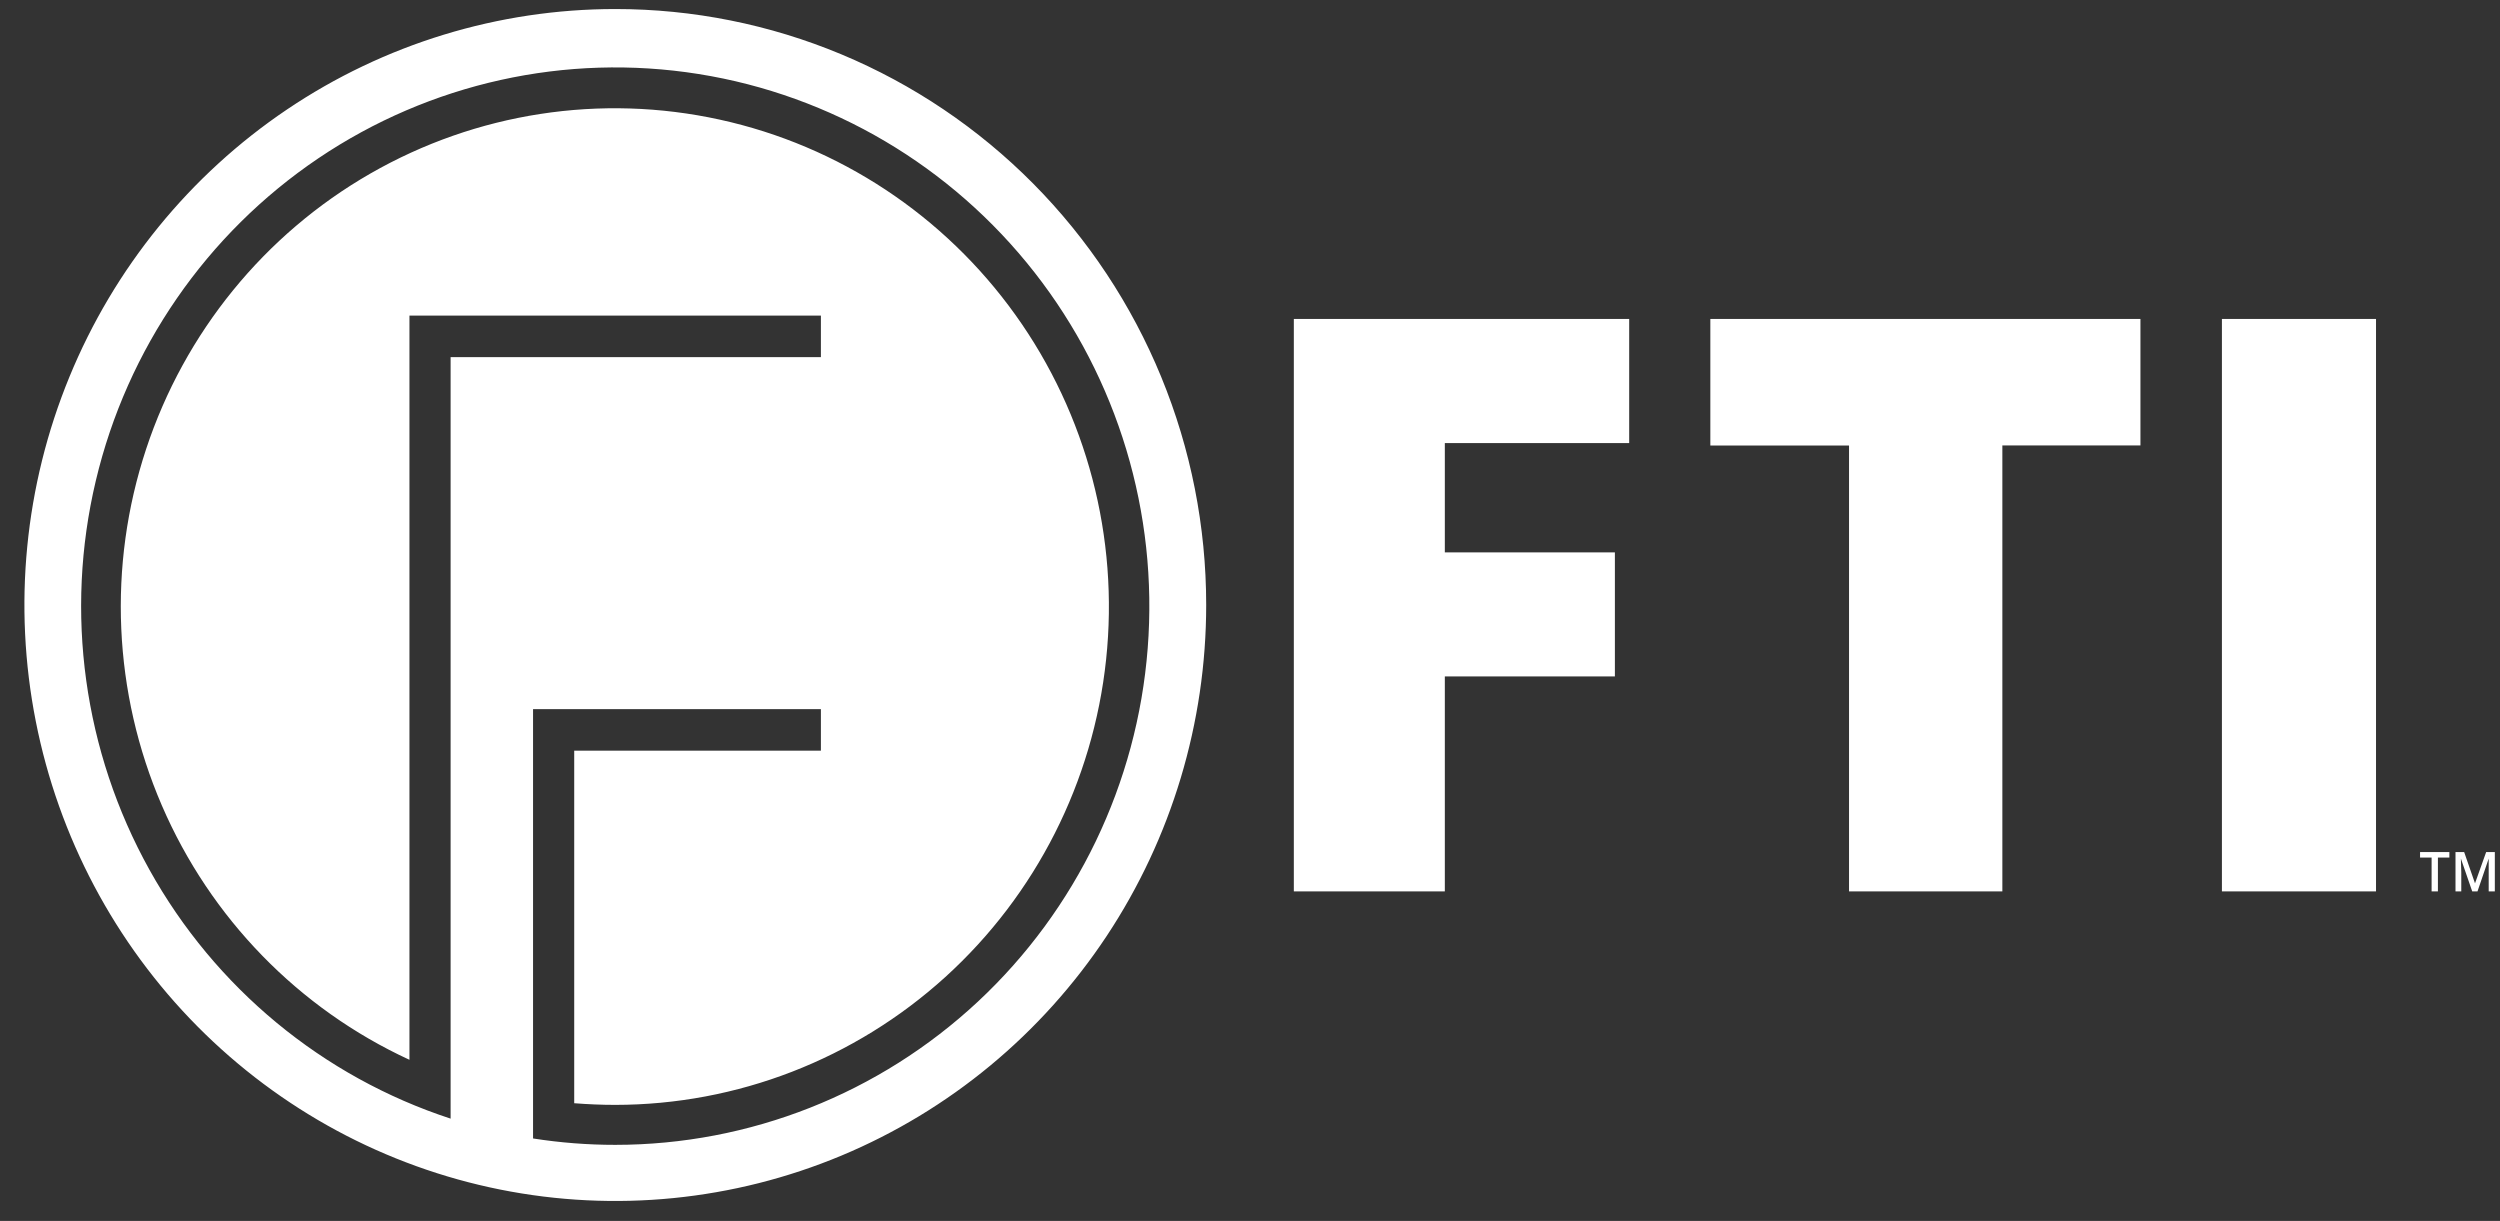
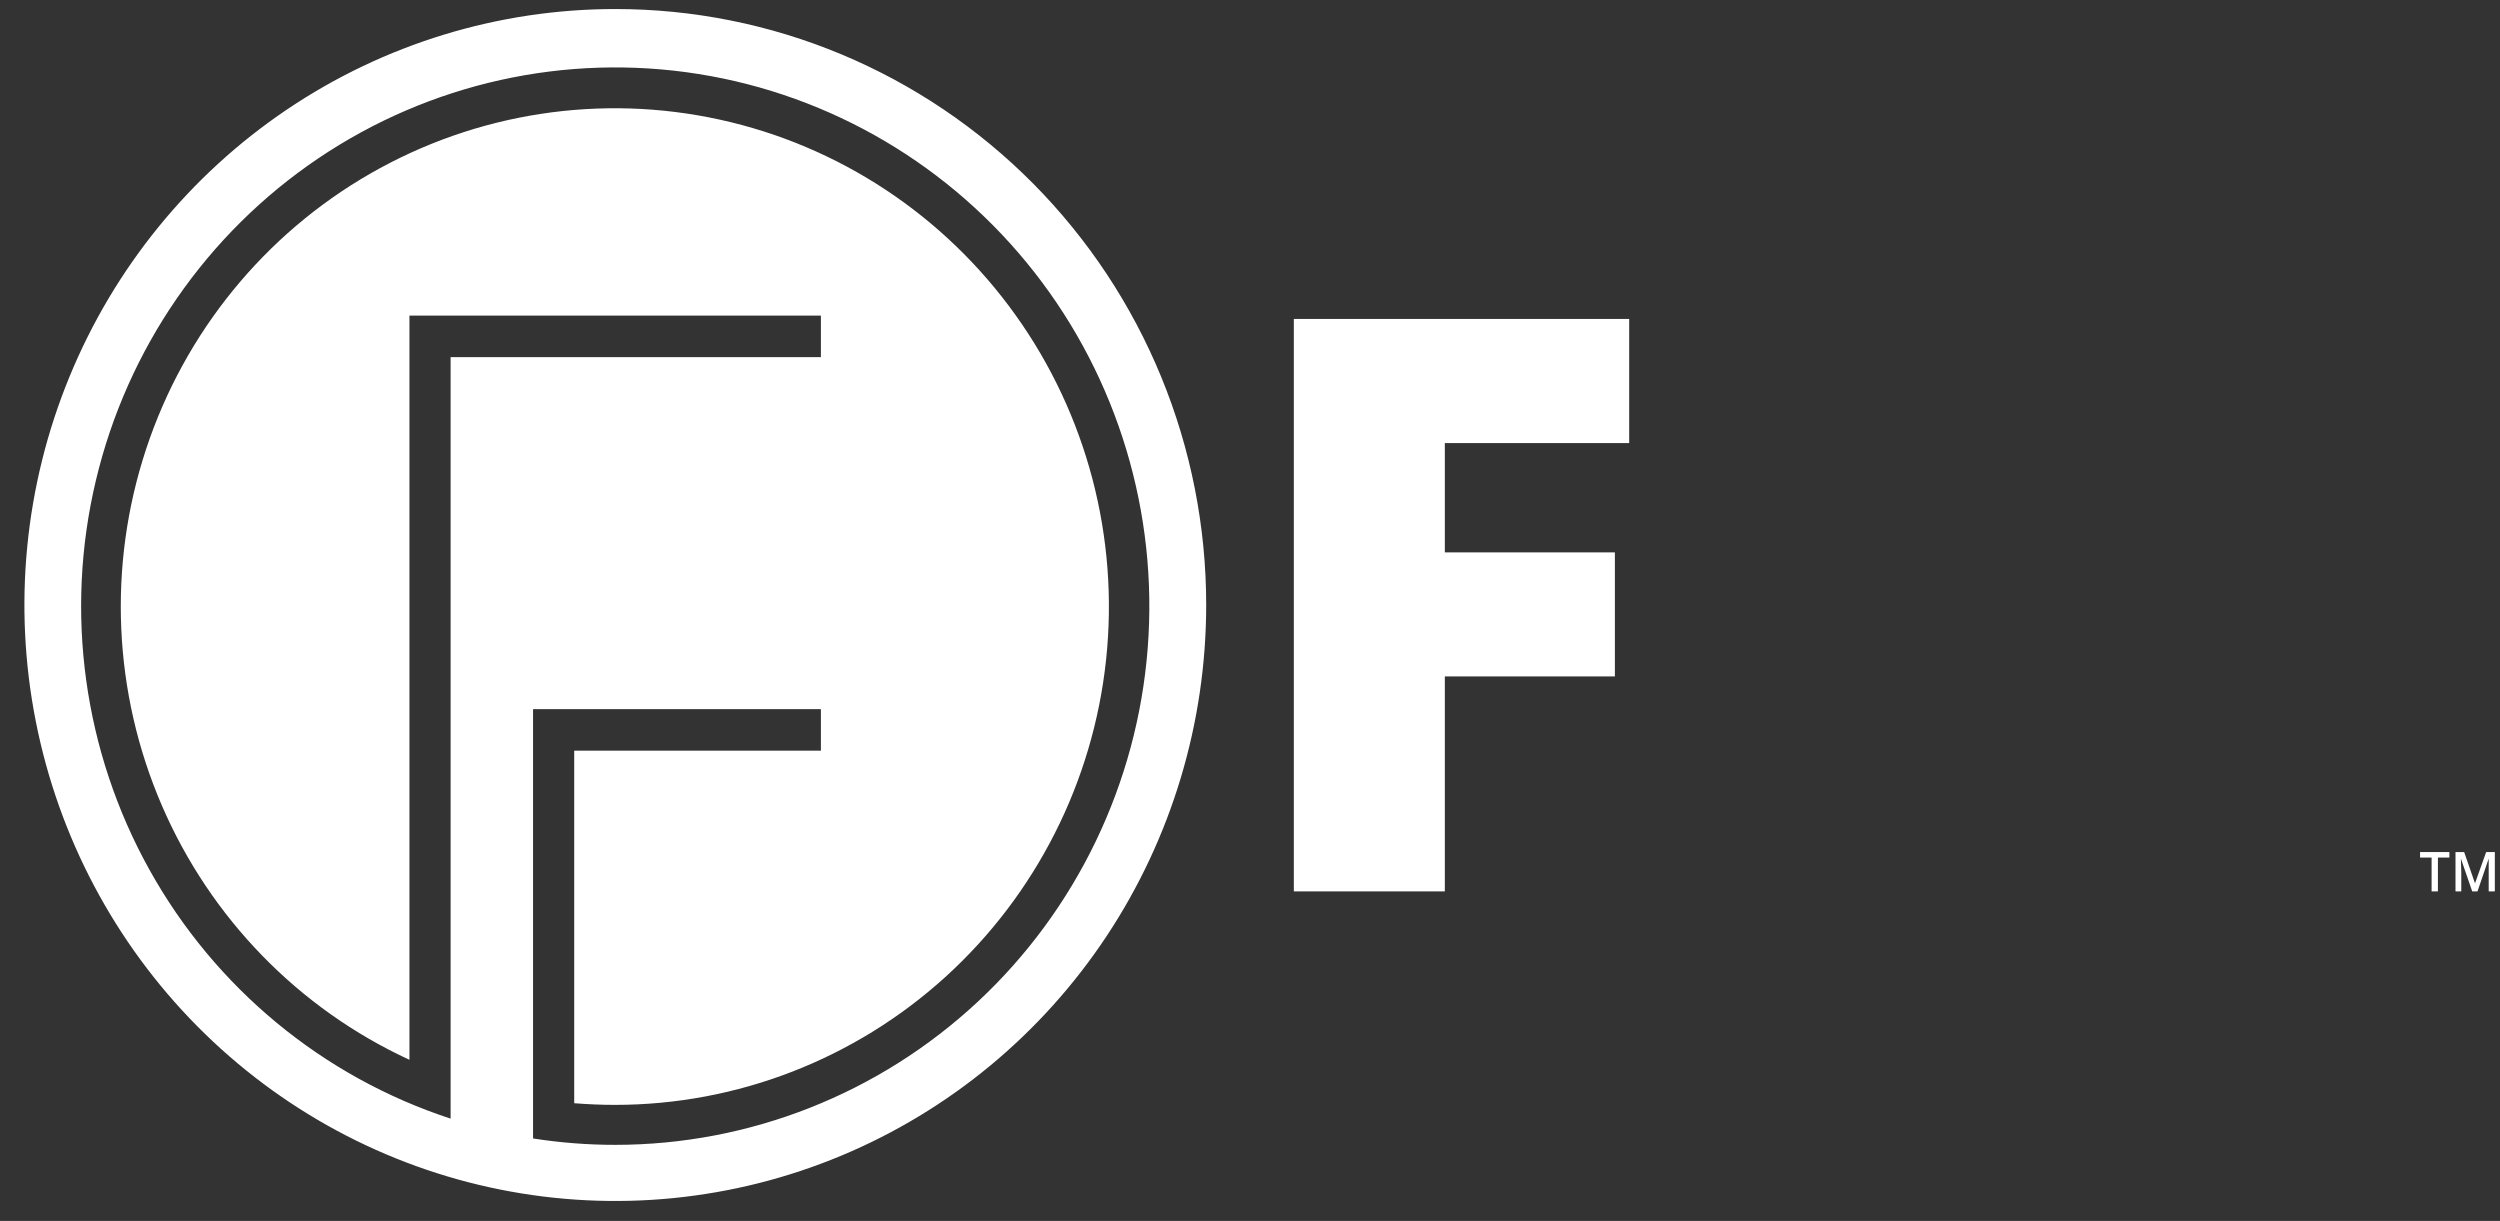
<svg xmlns="http://www.w3.org/2000/svg" width="86" height="42" viewBox="0 0 86 42" fill="none">
  <rect x="0" y="0" width="86" height="42" fill="#333333" stroke="none" />
  <g clip-path="url(#clip0)">
    <path d="M49.702 30.664H44.508V10.972H56.044V15.242H49.702V19.002H55.552V23.269H49.702V30.664Z" fill="white" />
-     <path d="M68.881 30.664H63.607V15.326H58.836V10.972H73.631V15.323H68.881V30.664Z" fill="white" />
-     <path d="M76.434 30.664V10.972H81.735V30.664H76.434Z" fill="white" />
    <path d="M83.864 30.664H83.647V29.5H83.25V29.311H84.258V29.5H83.864V30.664Z" fill="white" />
    <path d="M85.044 30.664L84.654 29.533C84.654 29.701 84.668 29.858 84.668 30.005V30.664H84.469V29.311H84.767L85.14 30.387L85.524 29.311H85.822V30.664H85.611V29.993C85.611 29.927 85.611 29.84 85.611 29.732C85.611 29.623 85.611 29.557 85.611 29.536L85.226 30.664H85.044Z" fill="white" />
    <path d="M21.166 0.311C17.146 0.311 13.216 1.513 9.873 3.766C6.53 6.019 3.925 9.221 2.387 12.967C0.848 16.713 0.446 20.836 1.231 24.813C2.015 28.79 3.951 32.443 6.794 35.31C9.637 38.177 13.259 40.129 17.203 40.92C21.146 41.711 25.233 41.304 28.947 39.752C32.661 38.2 35.835 35.572 38.069 32.2C40.302 28.828 41.493 24.864 41.493 20.809C41.493 18.117 40.967 15.451 39.945 12.964C38.924 10.477 37.426 8.217 35.539 6.313C33.651 4.41 31.411 2.9 28.945 1.87C26.479 0.84 23.835 0.31 21.166 0.311V0.311ZM21.166 39.383C20.219 39.383 19.273 39.31 18.337 39.163V24.394H28.239V25.822H19.753V37.951C20.218 37.987 20.692 38.008 21.166 38.008C25.358 38.005 29.401 36.438 32.518 33.611C35.634 30.783 37.605 26.893 38.05 22.689C38.496 18.485 37.386 14.262 34.932 10.834C32.479 7.405 28.856 5.012 24.759 4.115C20.663 3.217 16.382 3.878 12.739 5.971C9.097 8.063 6.349 11.44 5.025 15.452C3.701 19.463 3.894 23.827 5.566 27.704C7.238 31.582 10.272 34.699 14.085 36.457V10.857H28.239V12.286H15.501V38.481C11.102 37.043 7.402 33.986 5.14 29.918C2.878 25.851 2.219 21.073 3.296 16.537C4.372 12.001 7.104 8.042 10.948 5.448C14.791 2.855 19.462 1.819 24.03 2.546C28.597 3.274 32.724 5.711 35.589 9.373C38.453 13.034 39.843 17.65 39.481 22.3C39.12 26.949 37.034 31.29 33.639 34.457C30.244 37.623 25.79 39.382 21.166 39.383Z" fill="white" />
  </g>
  <defs>
    <clipPath id="clip0">
      <rect width="85" height="41" fill="white" transform="translate(0.844 0.311)" />
    </clipPath>
  </defs>
</svg>